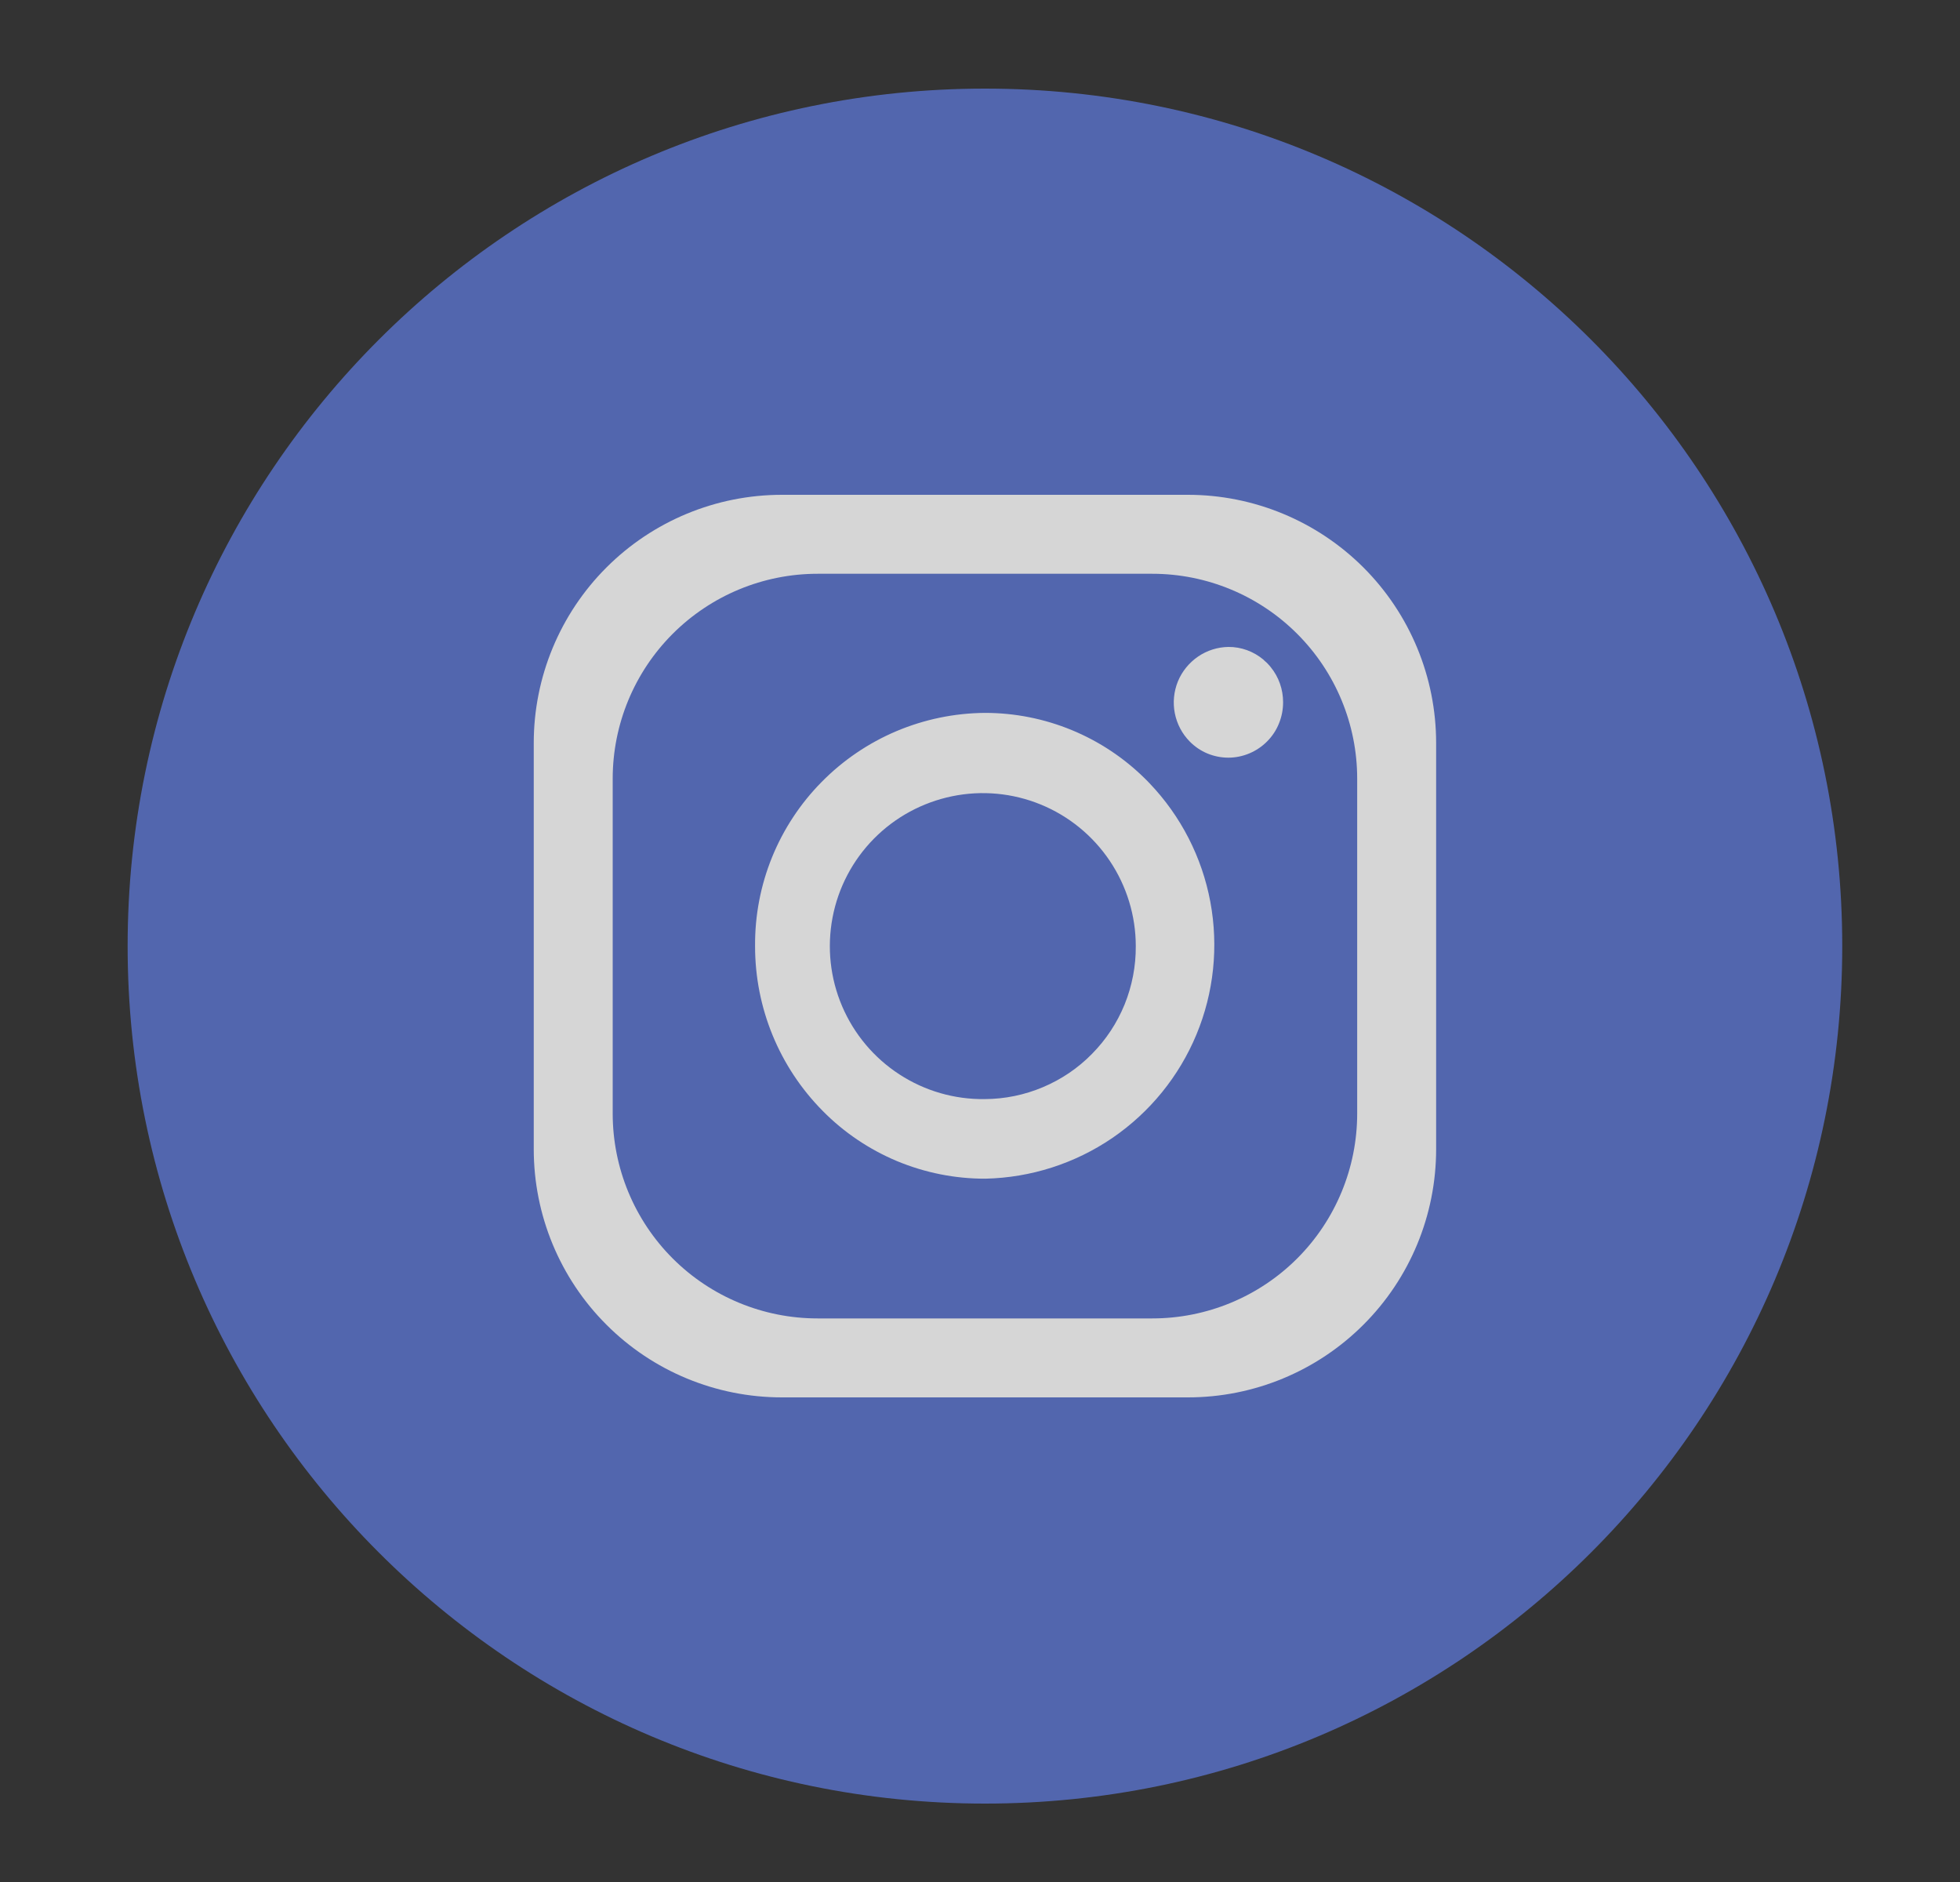
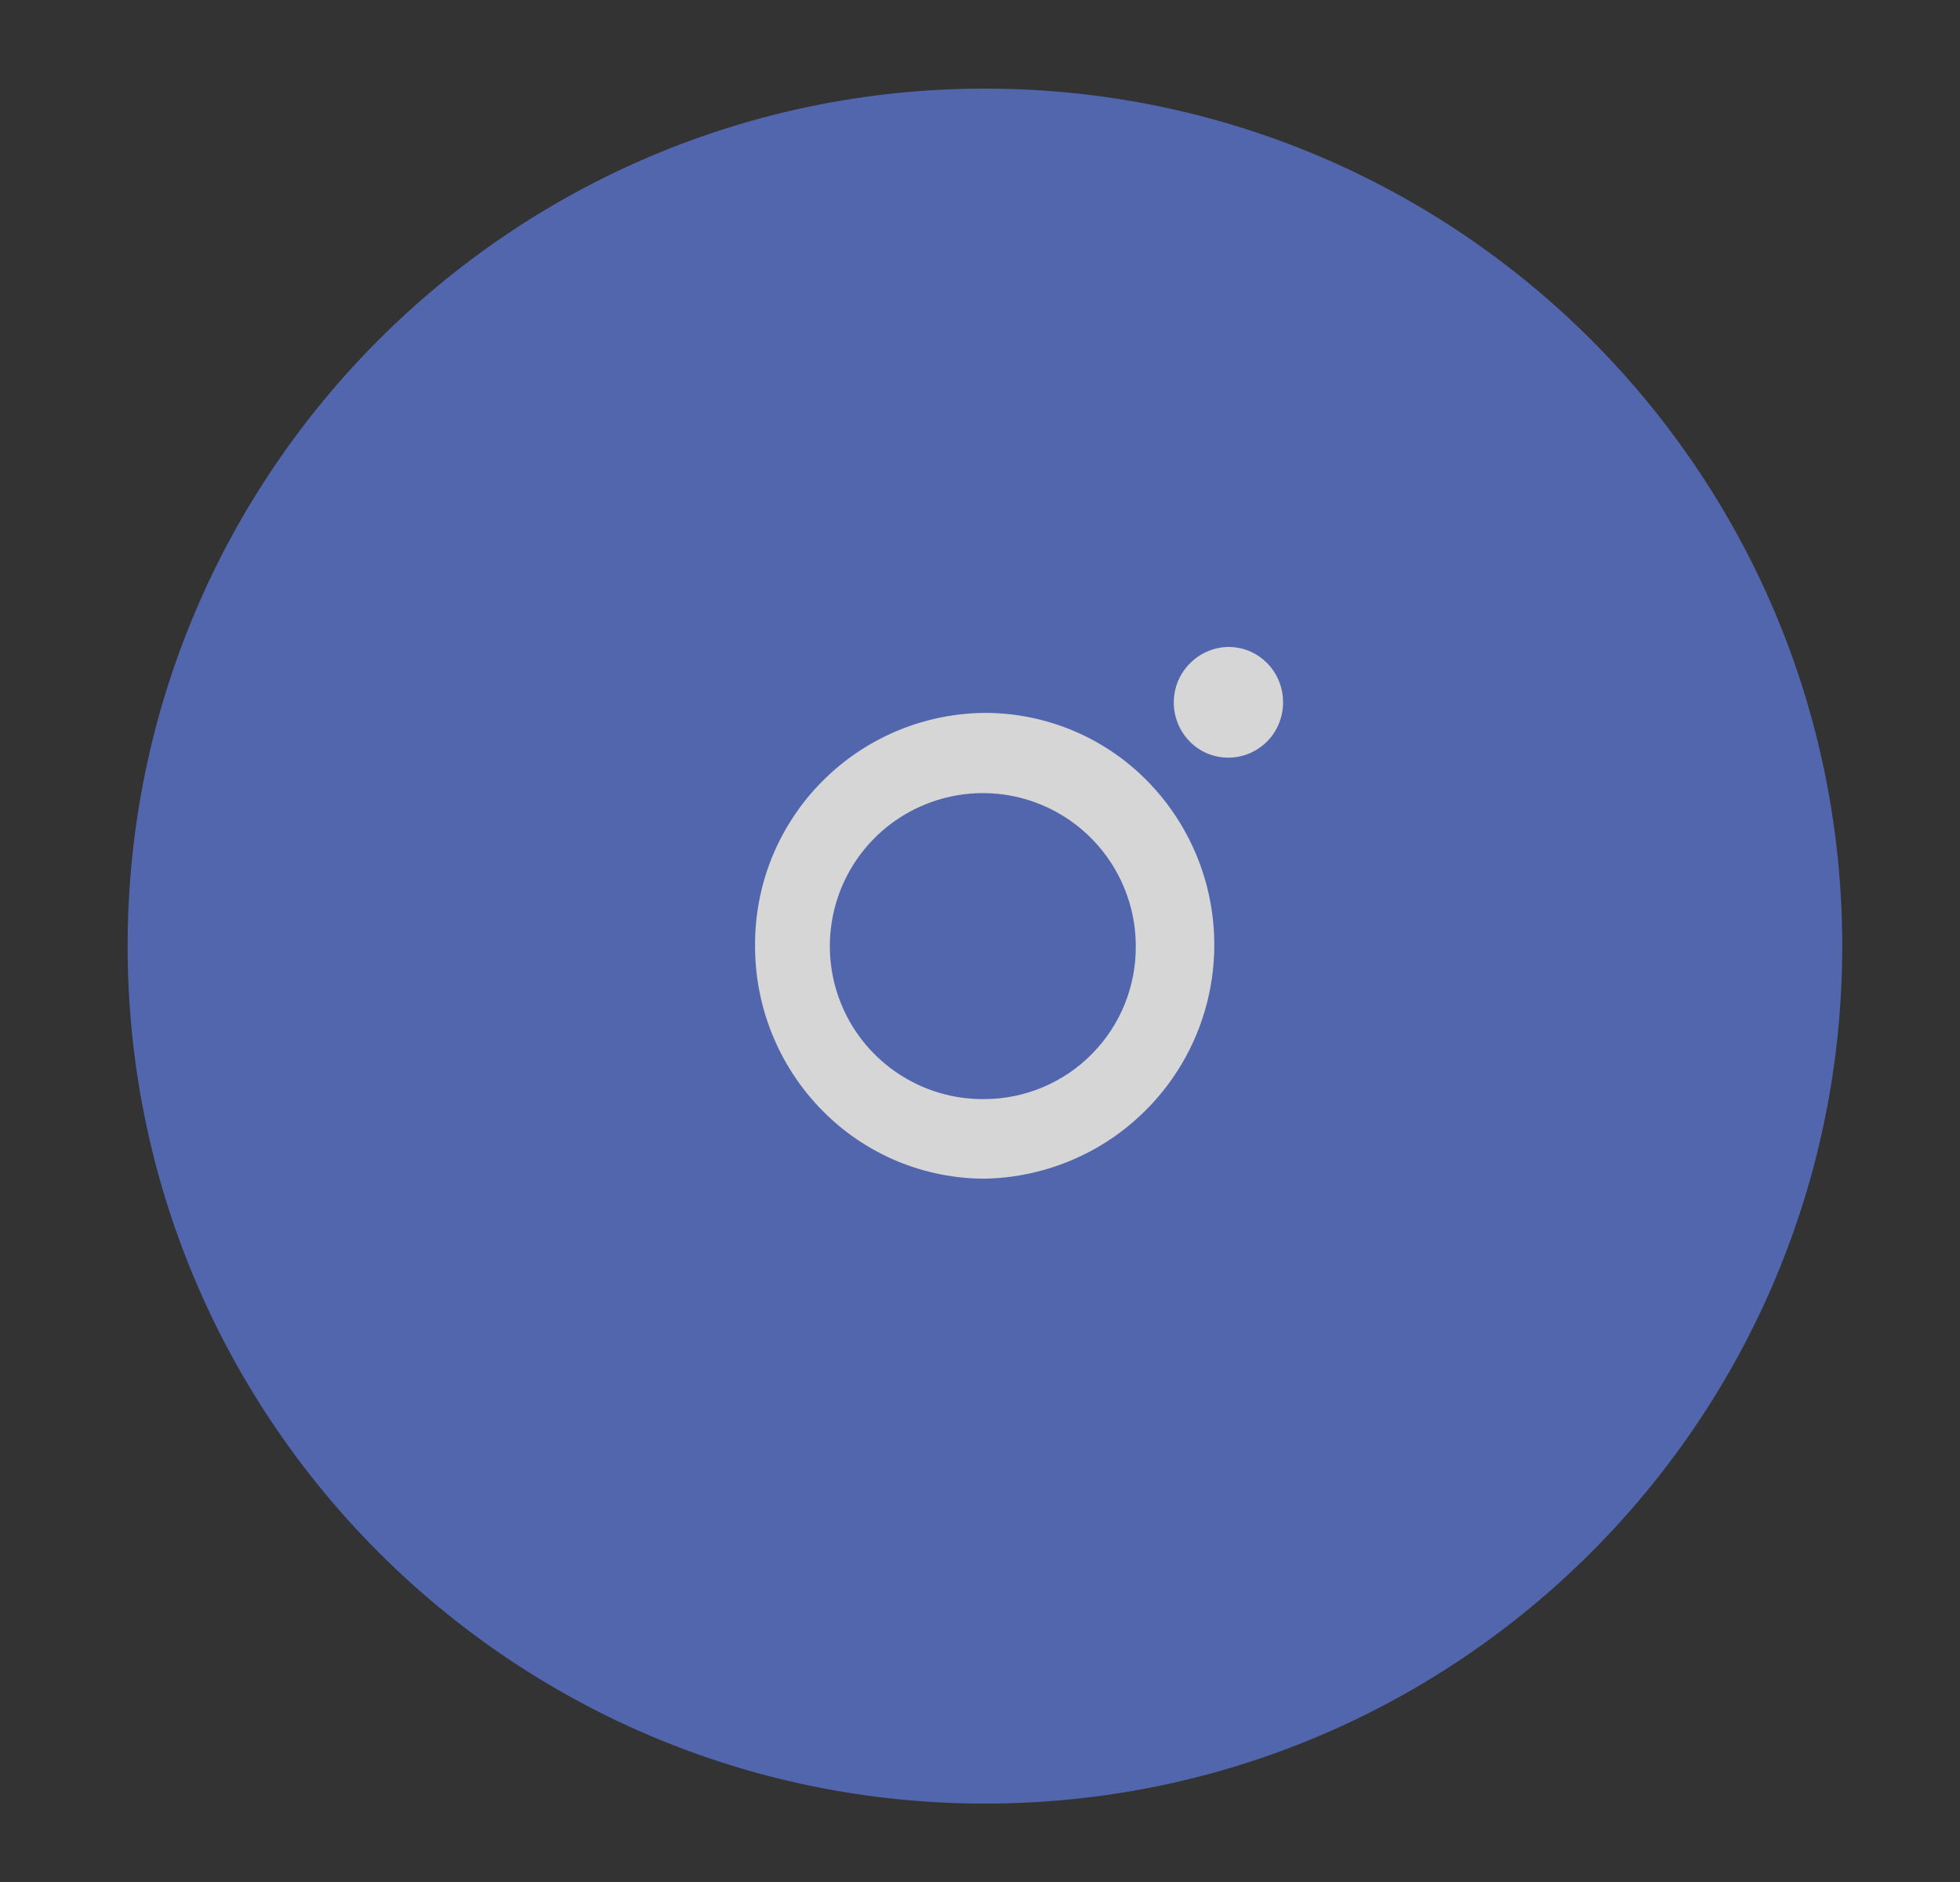
<svg xmlns="http://www.w3.org/2000/svg" width="25" height="24" viewBox="0 0 25 24" fill="none">
  <rect x="0" y="0" width="25" height="24" fill="#333333" stroke="none" />
  <g opacity="0.8">
    <path d="M23.498 12.065C23.498 6.026 18.602 1.13 12.563 1.13C6.524 1.13 1.628 6.026 1.628 12.065C1.628 18.104 6.524 23 12.563 23C18.602 23 23.498 18.104 23.498 12.065Z" fill="#5A73CD" />
-     <path d="M15.153 6.31H9.973C9.133 6.31 8.328 6.644 7.735 7.237C7.141 7.831 6.808 8.636 6.808 9.475V14.655C6.808 15.495 7.141 16.3 7.735 16.893C8.328 17.487 9.133 17.82 9.973 17.82H15.153C15.992 17.82 16.797 17.487 17.391 16.893C17.985 16.3 18.318 15.495 18.318 14.655V9.475C18.318 8.636 17.985 7.831 17.391 7.237C16.797 6.644 15.992 6.31 15.153 6.31ZM17.311 14.2C17.311 14.893 17.036 15.558 16.546 16.048C16.056 16.538 15.391 16.813 14.698 16.813H10.428C9.735 16.813 9.07 16.538 8.58 16.048C8.09 15.558 7.815 14.893 7.815 14.2V9.93C7.815 9.237 8.09 8.573 8.58 8.083C9.07 7.593 9.735 7.317 10.428 7.317H14.698C15.391 7.317 16.056 7.593 16.546 8.083C17.036 8.573 17.311 9.237 17.311 9.93V14.2Z" fill="white" />
    <path d="M14.662 9.988L14.635 9.96L14.612 9.937C14.068 9.395 13.331 9.091 12.563 9.091C12.175 9.094 11.792 9.173 11.434 9.324C11.077 9.475 10.753 9.695 10.481 9.971C10.208 10.247 9.993 10.574 9.847 10.933C9.701 11.293 9.628 11.677 9.631 12.065C9.63 12.852 9.94 13.608 10.494 14.167C10.765 14.442 11.088 14.659 11.444 14.808C11.801 14.956 12.183 15.032 12.569 15.031C13.148 15.018 13.71 14.838 14.188 14.512C14.666 14.185 15.039 13.727 15.261 13.192C15.483 12.658 15.544 12.07 15.438 11.501C15.332 10.932 15.062 10.406 14.662 9.988ZM12.563 14.016C12.176 14.022 11.796 13.912 11.472 13.701C11.147 13.49 10.893 13.187 10.741 12.831C10.589 12.475 10.547 12.082 10.619 11.702C10.691 11.321 10.875 10.971 11.146 10.696C11.418 10.42 11.766 10.232 12.145 10.154C12.524 10.076 12.918 10.113 13.276 10.26C13.634 10.407 13.94 10.657 14.156 10.979C14.371 11.3 14.487 11.678 14.487 12.065C14.489 12.32 14.44 12.572 14.345 12.808C14.249 13.044 14.108 13.258 13.929 13.439C13.751 13.621 13.538 13.765 13.303 13.864C13.069 13.963 12.817 14.015 12.563 14.016ZM16.366 8.955C16.366 9.047 16.349 9.138 16.314 9.224C16.28 9.31 16.229 9.387 16.164 9.453C16.099 9.519 16.022 9.571 15.937 9.607C15.852 9.643 15.76 9.662 15.668 9.662C15.576 9.662 15.486 9.644 15.401 9.609C15.317 9.574 15.24 9.522 15.176 9.457C15.078 9.358 15.012 9.232 14.985 9.096C14.958 8.96 14.972 8.819 15.024 8.69C15.077 8.562 15.166 8.452 15.281 8.373C15.395 8.295 15.53 8.252 15.669 8.25C15.832 8.249 15.989 8.307 16.114 8.411L16.128 8.425C16.151 8.444 16.173 8.465 16.192 8.488L16.207 8.506C16.311 8.633 16.366 8.791 16.366 8.955Z" fill="white" />
  </g>
</svg>